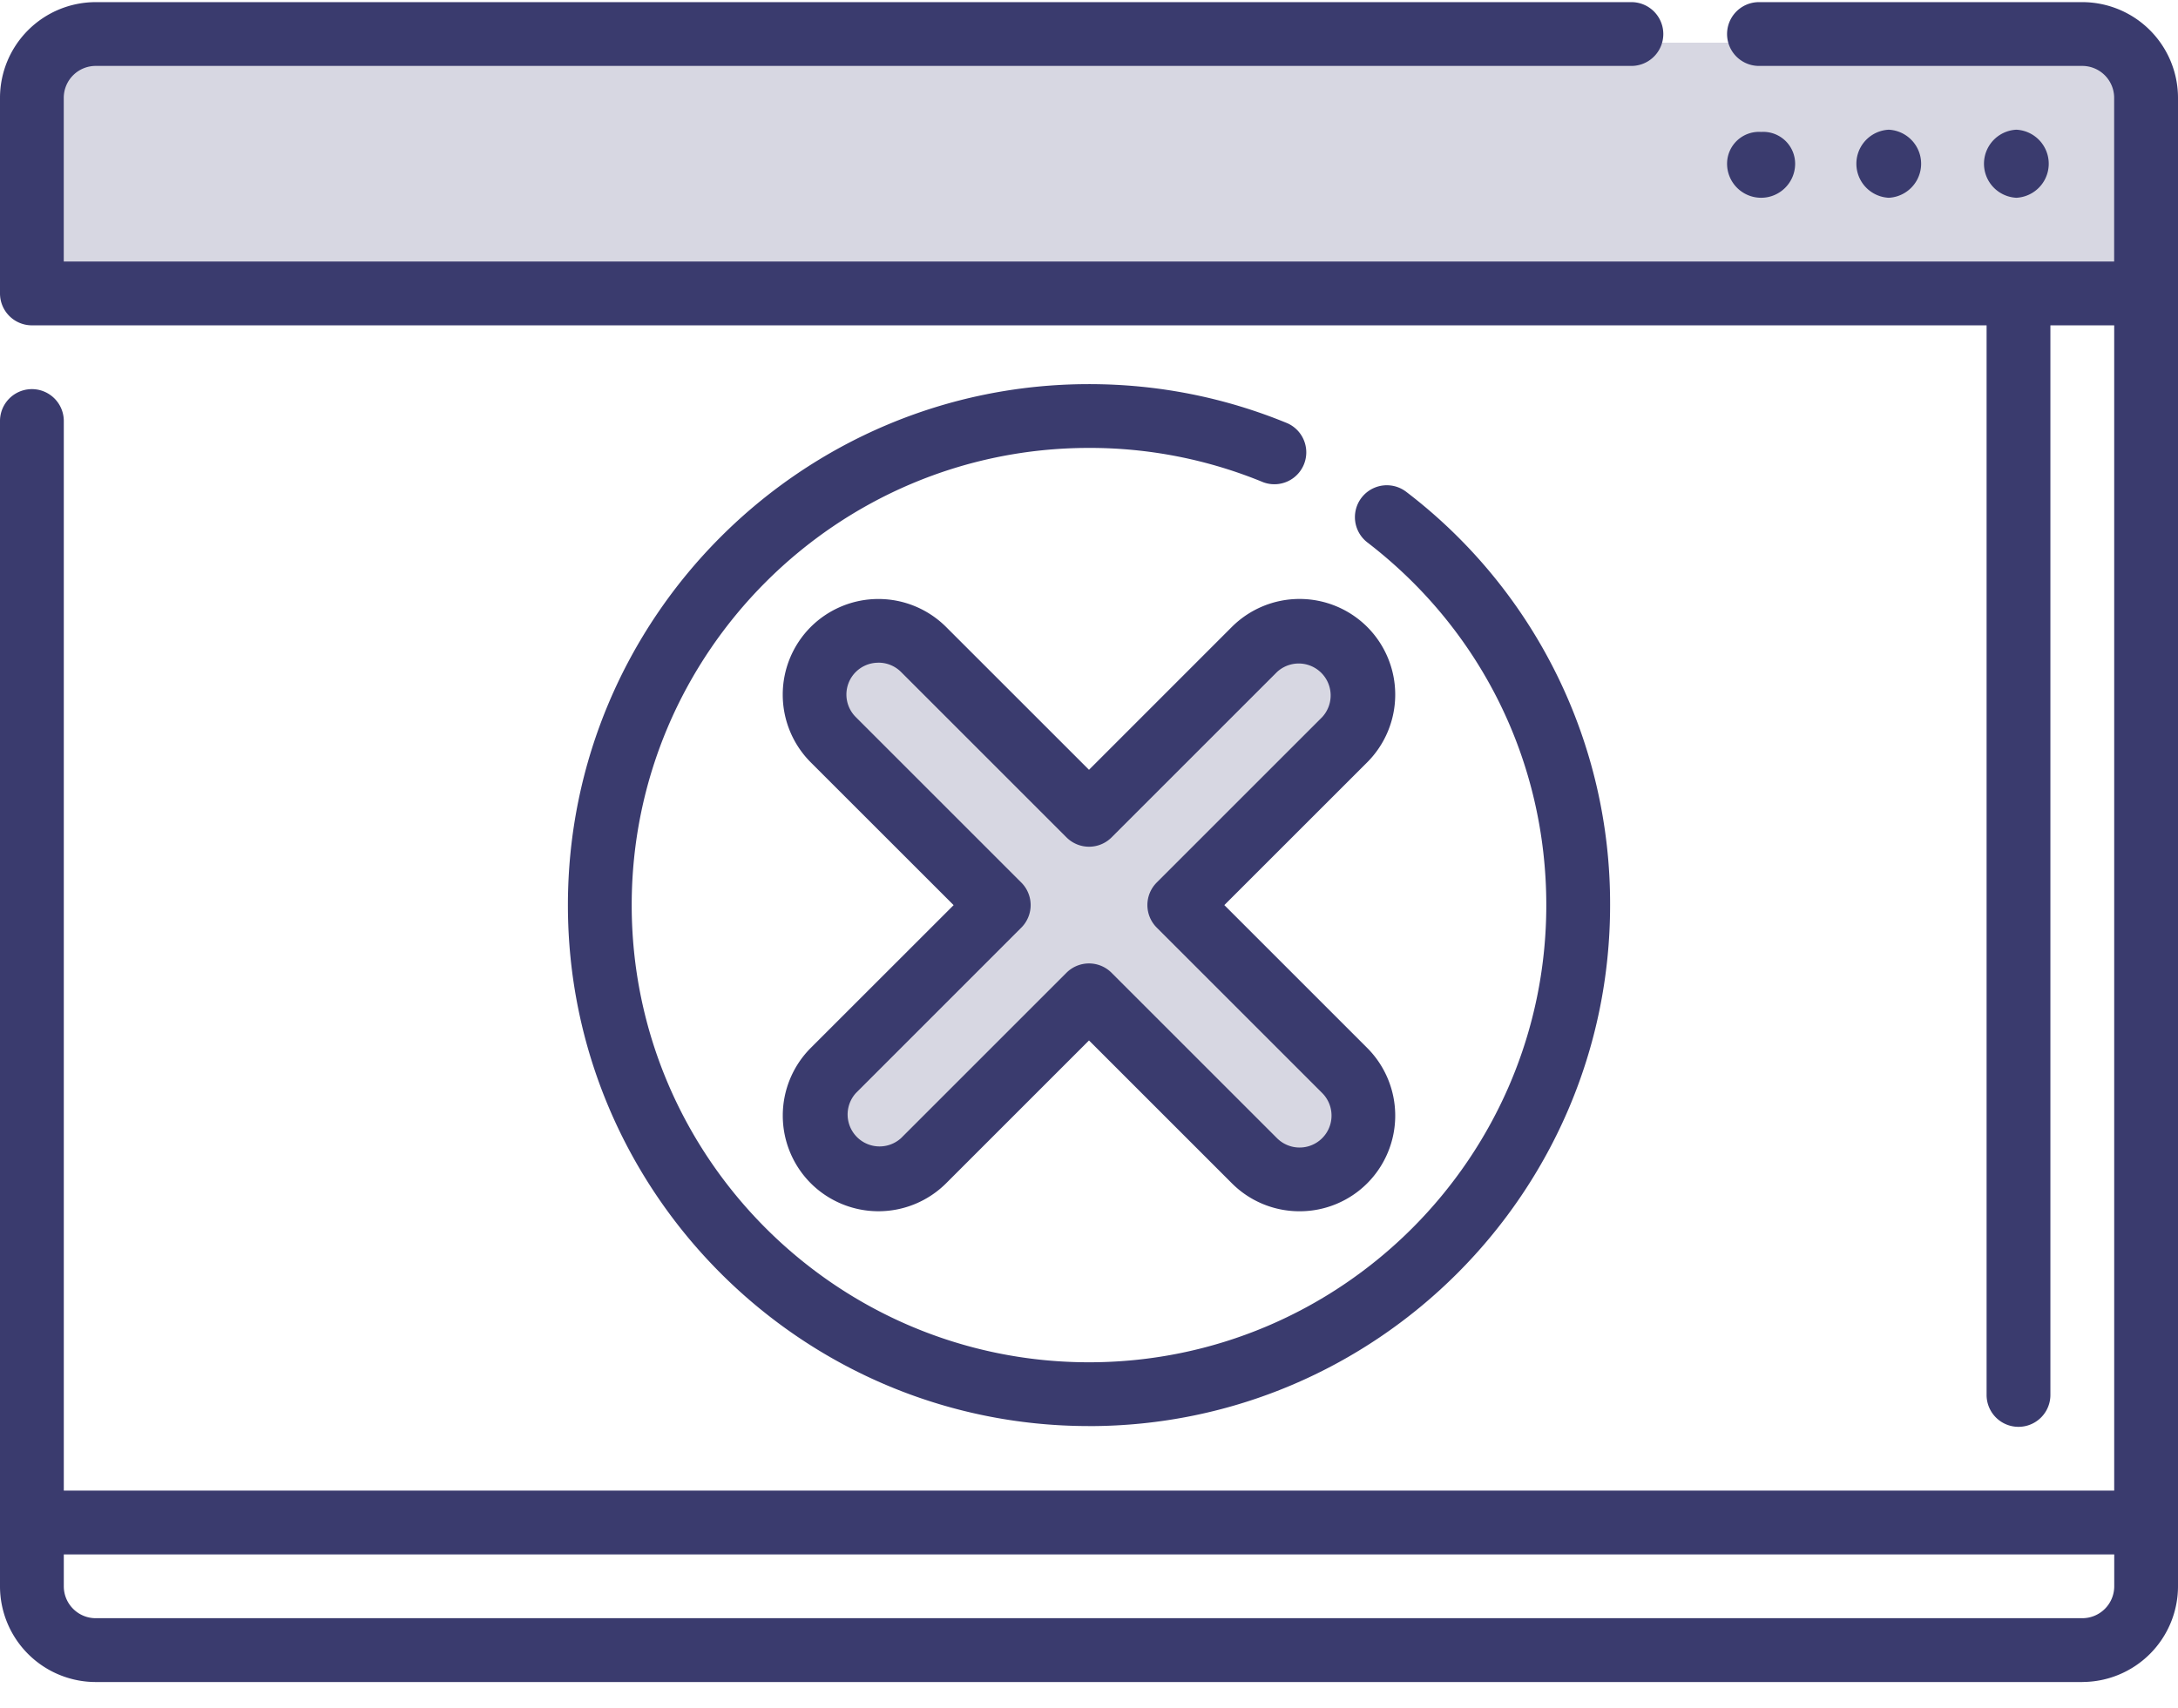
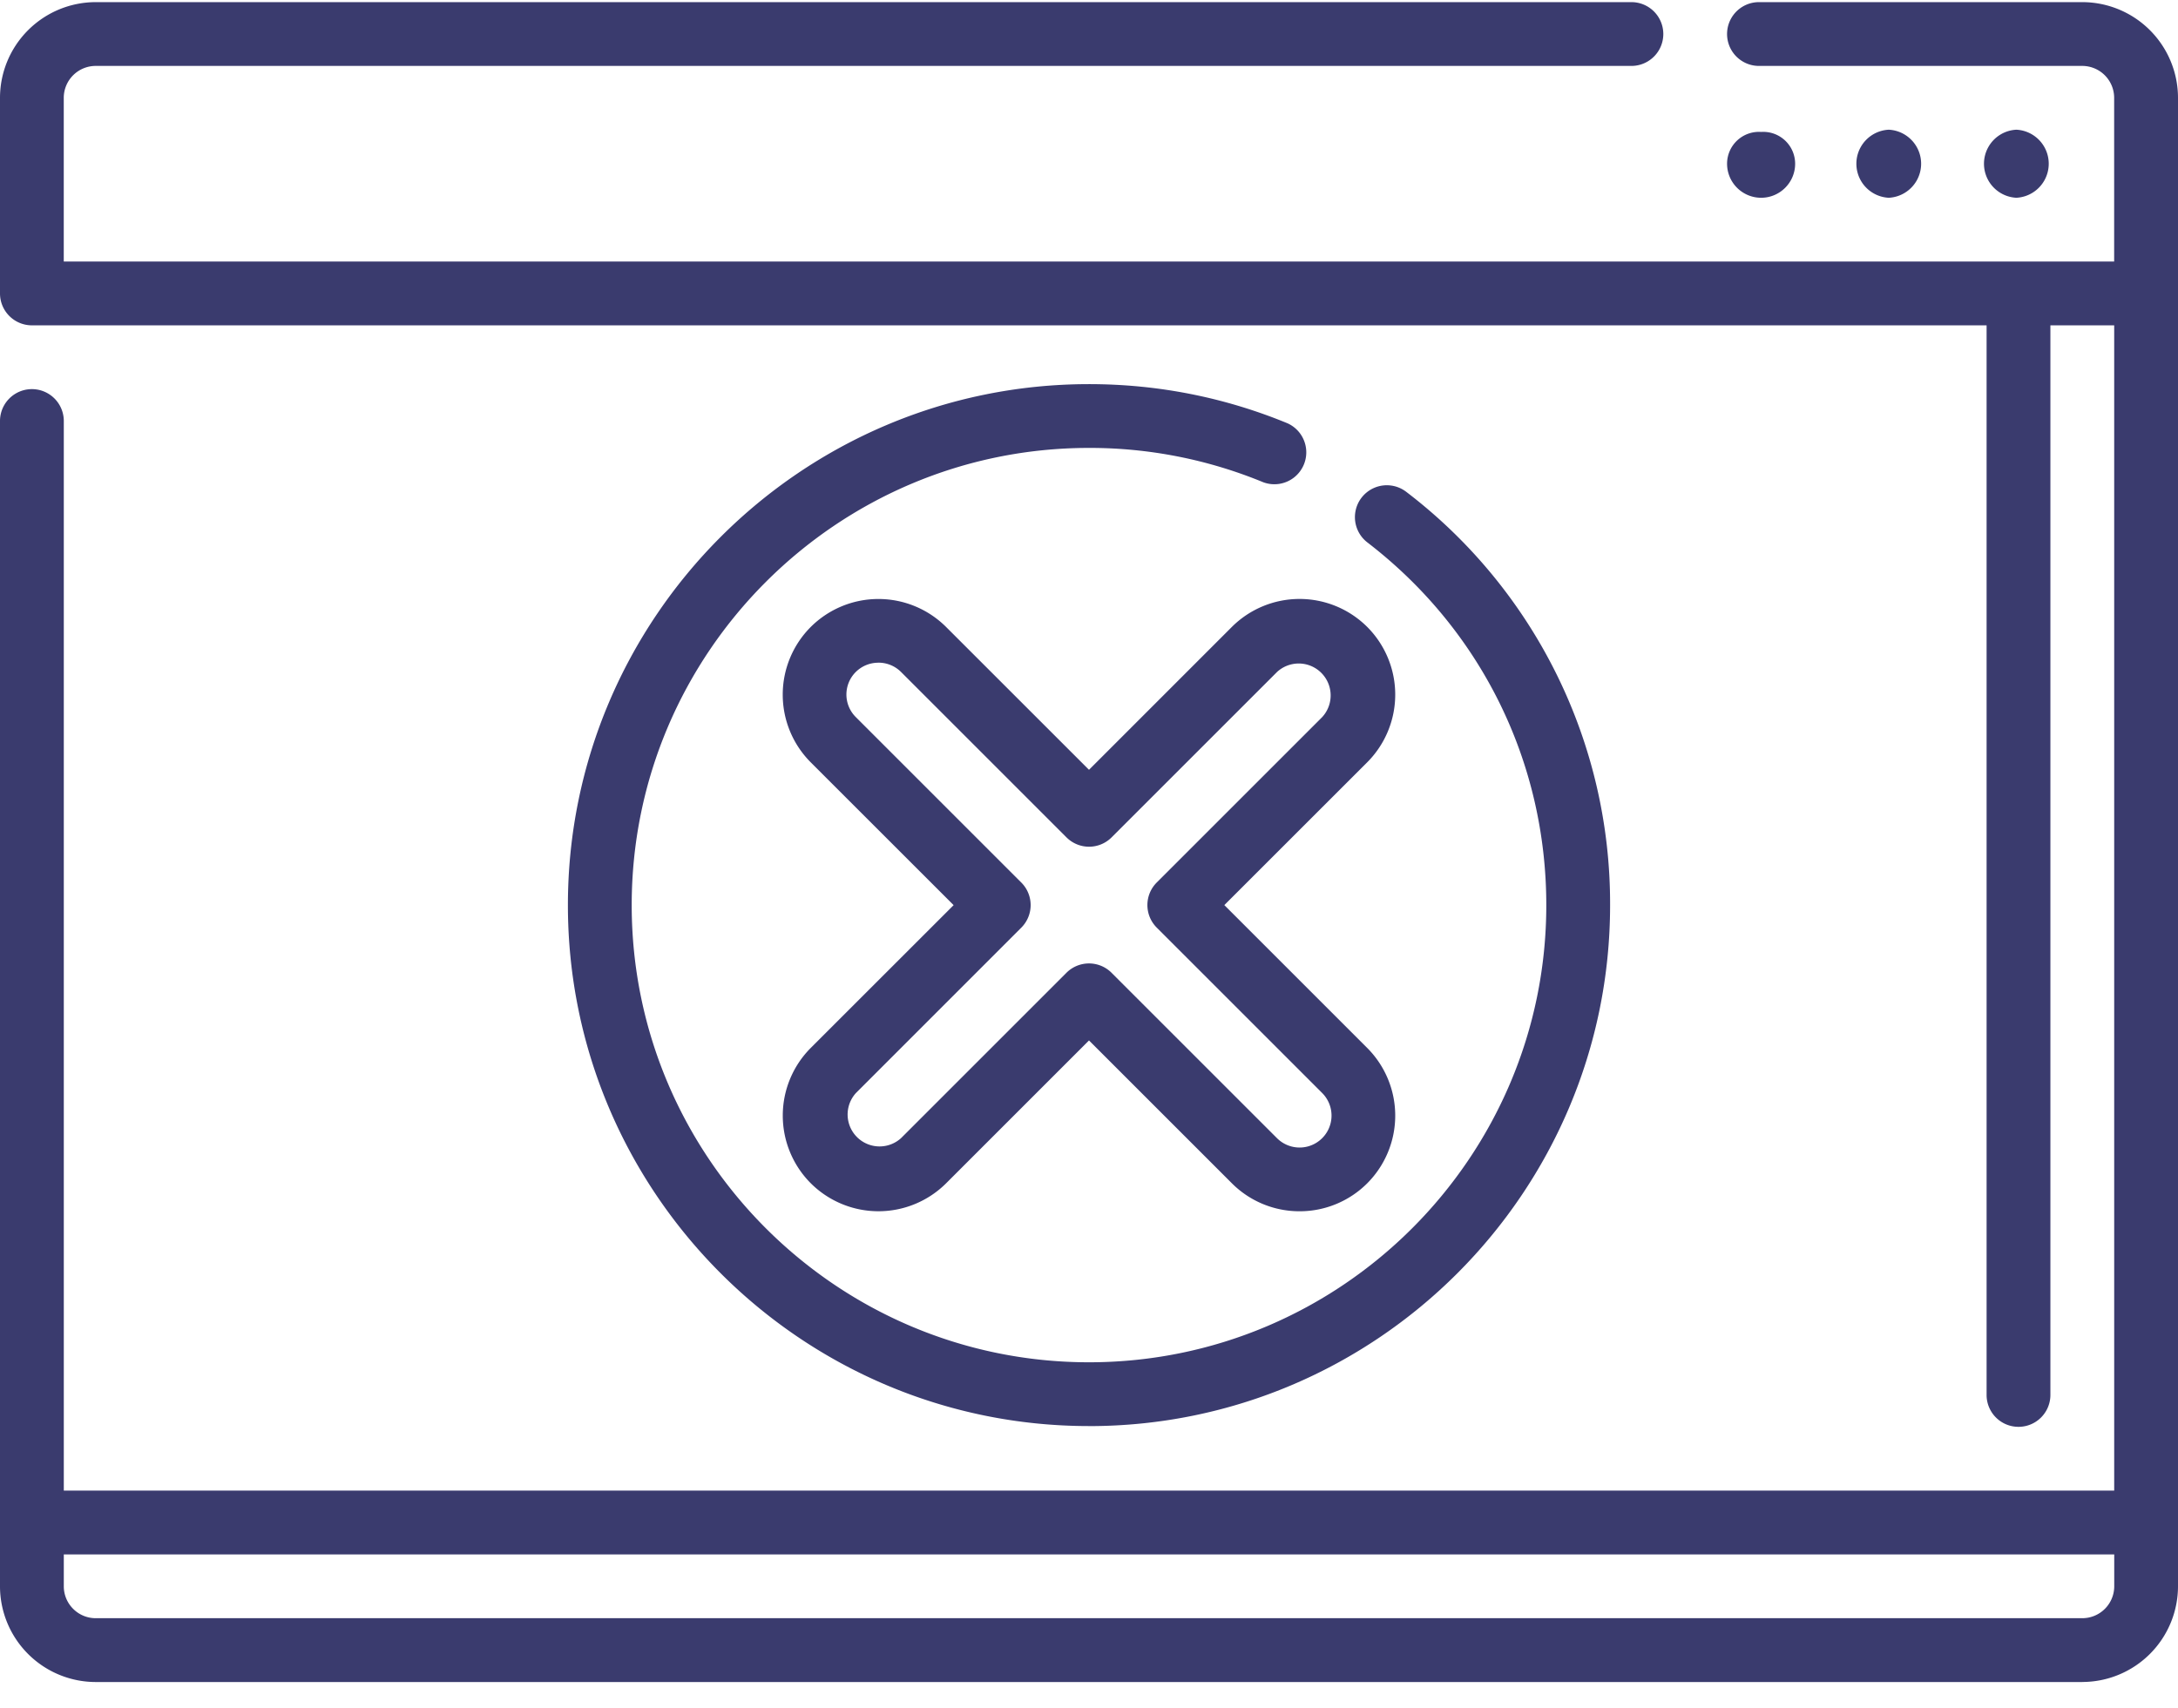
<svg xmlns="http://www.w3.org/2000/svg" width="51" height="40">
  <g fill="#3A3B6E" fill-rule="evenodd">
-     <path d="M1 6.934h49.156V1.58c.45-.048-.02-.242-1.406-.581-1.387-.34-3.394-.34-6.022 0H2.465C1.182 1.22.54 1.553.54 2c0 .447.153 2.092.459 4.934zM19.464 17.182L23.454 21l-3.99 4.115v2.075l1.096.713L22 27l3.5-3.526 3.979 3.716 1.53.351.618-.541v-1.295L30.46 24l-2.751-2.677 3.918-4.141v-1.615l-1.167-.825-4.914 4.057-4.236-4.057h-1.846z" opacity=".2" />
-     <path d="M48.759 39.396H2.24A2.244 2.244 0 010 37.154V9.861a.747.747 0 111.494 0v25.052h48.012V7.62h-1.494v25.052a.747.747 0 11-1.494 0V7.62H.748A.747.747 0 010 6.873V2.291A2.244 2.244 0 012.241.05h35.96a.747.747 0 110 1.494H2.24a.748.748 0 00-.747.747v3.835h48.012V2.291a.748.748 0 00-.747-.747h-7.57a.747.747 0 110-1.494h7.57A2.244 2.244 0 0151 2.29v34.863a2.244 2.244 0 01-2.241 2.242zM1.494 36.407v.747c0 .412.335.747.747.747H48.76a.748.748 0 00.747-.747v-.747H1.494zM25.5 33.401c-6.728 0-12.202-5.474-12.202-12.202S18.772 8.997 25.5 8.997c1.61 0 3.174.309 4.65.918a.747.747 0 01-.57 1.38 10.645 10.645 0 00-4.08-.804c-5.904 0-10.708 4.804-10.708 10.708 0 5.905 4.804 10.708 10.708 10.708S36.208 27.104 36.208 21.2c0-3.353-1.527-6.45-4.189-8.495a.747.747 0 01.91-1.185 12.125 12.125 0 014.773 9.68c0 6.728-5.474 12.202-12.202 12.202zm4.93-5.031a2.234 2.234 0 01-1.584-.655L25.5 24.369l-3.345 3.345a2.244 2.244 0 01-3.17 0 2.244 2.244 0 010-3.17L22.33 21.2l-3.346-3.345a2.244 2.244 0 010-3.17 2.244 2.244 0 013.17 0L25.5 18.03l3.345-3.346a2.244 2.244 0 013.17 0 2.244 2.244 0 010 3.17l-3.346 3.345 3.346 3.346a2.244 2.244 0 010 3.17 2.235 2.235 0 01-1.585.655zm-9.86-12.848a.745.745 0 00-.529 1.275l3.874 3.874a.747.747 0 010 1.056l-3.874 3.875a.748.748 0 001.057 1.056l3.874-3.874a.747.747 0 011.056 0l3.874 3.874A.748.748 0 0030.96 25.6l-3.874-3.874a.747.747 0 010-1.056l3.874-3.874a.748.748 0 00-1.057-1.057l-3.874 3.874a.747.747 0 01-1.056 0l-3.874-3.874a.745.745 0 00-.528-.218zm26.645-10.89a.798.798 0 010-1.594.798.798 0 010 1.594zm-2.988 0a.798.798 0 010-1.594.798.798 0 010 1.594zm-2.989 0a.798.798 0 01-.797-.797.747.747 0 01.797-.745.747.747 0 01.797.745c0 .44-.357.797-.797.797z" />
+     <path d="M48.759 39.396H2.24A2.244 2.244 0 010 37.154V9.861a.747.747 0 111.494 0v25.052h48.012V7.62h-1.494v25.052a.747.747 0 11-1.494 0V7.62H.748A.747.747 0 010 6.873V2.291A2.244 2.244 0 012.241.05h35.96a.747.747 0 110 1.494H2.24a.748.748 0 00-.747.747v3.835h48.012V2.291a.748.748 0 00-.747-.747h-7.57a.747.747 0 110-1.494h7.57A2.244 2.244 0 0151 2.29v34.863a2.244 2.244 0 01-2.241 2.242zM1.494 36.407v.747c0 .412.335.747.747.747H48.76a.748.748 0 00.747-.747v-.747H1.494zM25.5 33.401c-6.728 0-12.202-5.474-12.202-12.202S18.772 8.997 25.5 8.997c1.61 0 3.174.309 4.65.918a.747.747 0 01-.57 1.38 10.645 10.645 0 00-4.08-.804c-5.904 0-10.708 4.804-10.708 10.708 0 5.905 4.804 10.708 10.708 10.708S36.208 27.104 36.208 21.2c0-3.353-1.527-6.45-4.189-8.495a.747.747 0 01.91-1.185 12.125 12.125 0 014.773 9.68c0 6.728-5.474 12.202-12.202 12.202zm4.93-5.031a2.234 2.234 0 01-1.584-.655L25.5 24.369l-3.345 3.345a2.244 2.244 0 01-3.17 0 2.244 2.244 0 010-3.17L22.33 21.2l-3.346-3.345a2.244 2.244 0 010-3.17 2.244 2.244 0 013.17 0L25.5 18.03l3.345-3.346a2.244 2.244 0 013.17 0 2.244 2.244 0 010 3.17l-3.346 3.345 3.346 3.346a2.244 2.244 0 010 3.17 2.235 2.235 0 01-1.585.655zm-9.86-12.848a.745.745 0 00-.529 1.275l3.874 3.874a.747.747 0 010 1.056l-3.874 3.875a.748.748 0 001.057 1.056l3.874-3.874a.747.747 0 011.056 0l3.874 3.874A.748.748 0 0030.96 25.6l-3.874-3.874a.747.747 0 010-1.056l3.874-3.874a.748.748 0 00-1.057-1.057l-3.874 3.874a.747.747 0 01-1.056 0l-3.874-3.874a.745.745 0 00-.528-.218zm26.645-10.89a.798.798 0 010-1.594.798.798 0 010 1.594m-2.988 0a.798.798 0 010-1.594.798.798 0 010 1.594zm-2.989 0a.798.798 0 01-.797-.797.747.747 0 01.797-.745.747.747 0 01.797.745c0 .44-.357.797-.797.797z" />
  </g>
</svg>